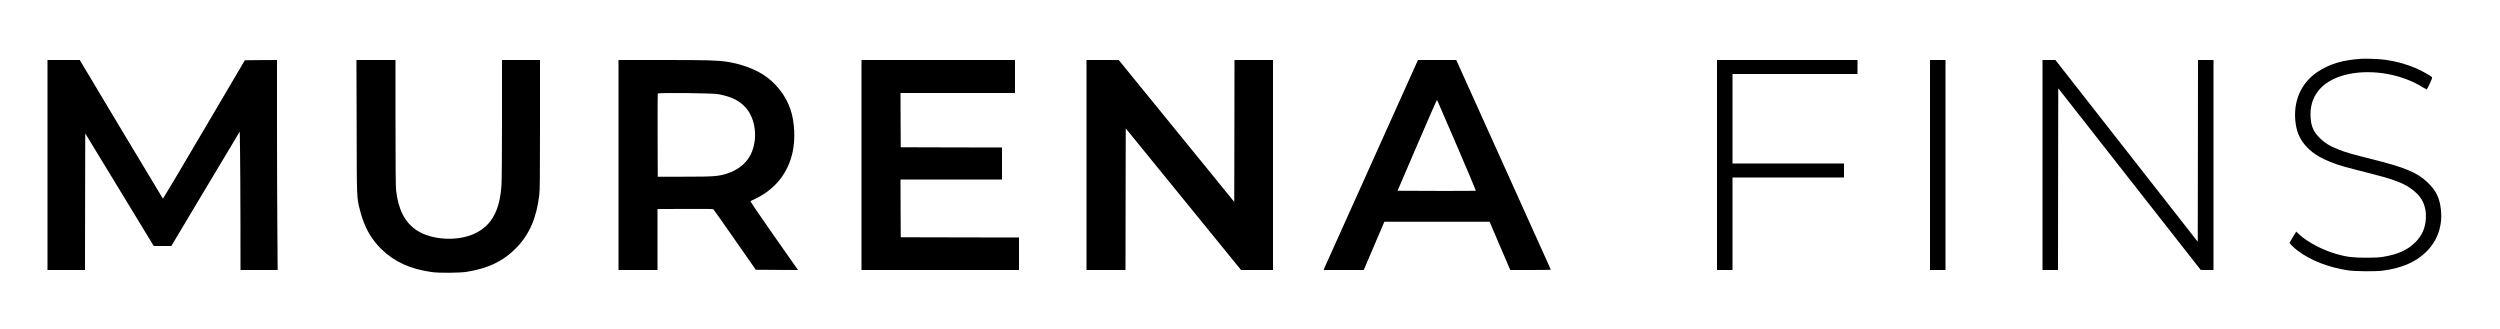
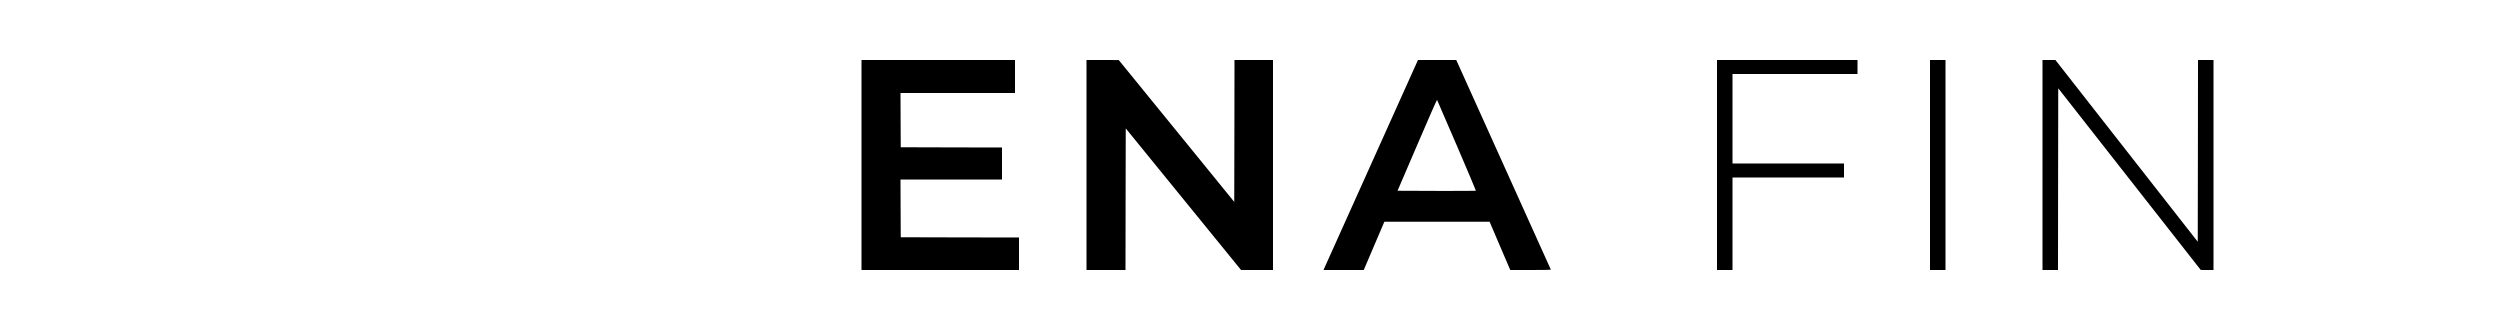
<svg xmlns="http://www.w3.org/2000/svg" version="1.0" width="5000pt" height="657pt" viewBox="0 0 5000 657" preserveAspectRatio="xMidYMid meet">
  <g transform="translate(0,657) scale(0.1,-0.1)" fill="#000000" stroke="none">
-     <path d="M47220 5394 c-375 -26 -627 -102 -868 -261 -340 -225 -502 -613 -437 -1044 28 -190 97 -329 229 -467 126 -131 280 -223 527 -315 132 -50 246 -82 659 -186 502 -126 700 -196 866 -306 235 -157 336 -351 321 -620 -11 -189 -77 -337 -211 -471 -153 -153 -345 -240 -641 -290 -75 -13 -161 -18 -340 -18 -266 0 -392 15 -601 75 -274 79 -576 238 -738 389 l-62 58 -64 -105 c-36 -59 -67 -110 -69 -116 -5 -13 83 -100 166 -163 253 -191 611 -331 1003 -391 142 -21 554 -25 700 -5 381 51 660 173 866 377 220 218 324 509 294 824 -24 251 -96 399 -277 571 -201 190 -453 295 -1098 455 -396 99 -530 137 -677 196 -186 73 -290 140 -400 257 -114 121 -158 245 -158 448 0 412 279 704 771 804 484 99 1068 -8 1484 -271 34 -21 65 -39 69 -39 4 0 31 52 61 116 44 94 53 120 43 131 -23 29 -212 133 -331 183 -188 80 -380 132 -598 164 -107 16 -385 27 -489 20z" />
-     <path d="M950 3270 l0 -2100 375 0 375 0 2 1365 3 1366 685 -1125 685 -1126 175 0 176 0 684 1144 685 1144 6 -387 c3 -212 7 -835 8 -1383 l1 -998 372 0 371 0 -6 833 c-4 457 -7 1402 -7 2100 l0 1267 -321 -2 -322 -3 -816 -1386 c-449 -763 -819 -1385 -822 -1383 -3 2 -379 627 -835 1388 l-829 1386 -322 0 -323 0 0 -2100z" />
-     <path d="M7133 4033 c3 -1485 0 -1408 72 -1688 81 -315 218 -560 426 -761 265 -255 578 -396 1009 -456 144 -20 547 -17 690 5 431 66 743 217 1003 487 256 265 399 596 452 1047 13 107 15 337 15 1415 l0 1288 -380 0 -380 0 0 -1167 c0 -683 -4 -1234 -10 -1328 -33 -512 -194 -810 -525 -971 -349 -169 -881 -139 -1183 68 -230 158 -359 415 -401 800 -7 63 -11 532 -11 1348 l0 1250 -390 0 -391 0 4 -1337z" />
-     <path d="M12370 3270 l0 -2100 390 0 390 0 0 610 0 609 553 3 c376 2 556 0 565 -8 7 -5 200 -280 430 -610 l418 -599 423 -3 424 -2 -25 32 c-14 18 -231 328 -483 688 -312 446 -454 655 -444 659 8 2 61 28 119 57 382 191 630 507 721 914 59 268 43 610 -41 860 -95 285 -300 542 -557 704 -190 118 -449 210 -708 250 -195 30 -386 36 -1277 36 l-898 0 0 -2100z m2000 1416 c259 -50 414 -126 540 -264 207 -226 253 -640 104 -942 -90 -180 -256 -313 -480 -383 -172 -54 -260 -61 -844 -61 l-535 -1 -3 825 c-1 454 0 831 3 838 8 22 1098 11 1215 -12z" />
    <path d="M17230 3270 l0 -2100 1575 0 1575 0 0 325 0 325 -1182 2 -1183 3 -3 578 -2 577 1015 0 1015 0 0 320 0 320 -1012 2 -1013 3 -3 543 -2 542 1145 0 1145 0 0 330 0 330 -1535 0 -1535 0 0 -2100z" />
    <path d="M21730 3270 l0 -2100 390 0 390 0 2 1416 3 1416 1153 -1416 1153 -1416 320 0 319 0 0 2100 0 2100 -385 0 -385 0 -2 -1419 -3 -1419 -1155 1419 -1155 1418 -322 1 -323 0 0 -2100z" />
    <path d="M28336 5318 c-13 -29 -430 -955 -926 -2058 -496 -1103 -911 -2024 -921 -2047 l-18 -43 402 0 402 0 206 483 206 482 1052 0 1053 0 206 -482 207 -483 408 0 c224 0 406 3 404 7 -2 5 -429 950 -948 2101 l-944 2092 -383 0 -383 0 -23 -52z m799 -1656 c213 -496 386 -905 383 -907 -3 -3 -356 -4 -786 -3 l-781 3 392 913 c215 502 394 909 398 905 4 -5 181 -414 394 -911z" />
    <path d="M34340 3270 l0 -2100 155 0 155 0 0 925 0 925 1115 0 1115 0 0 140 0 140 -1115 0 -1115 0 0 895 0 895 1250 0 1250 0 0 140 0 140 -1405 0 -1405 0 0 -2100z" />
    <path d="M38600 3270 l0 -2100 155 0 155 0 0 2100 0 2100 -155 0 -155 0 0 -2100z" />
-     <path d="M40850 3270 l0 -2100 155 0 155 0 2 1817 3 1817 1425 -1817 1425 -1816 128 -1 127 0 0 2100 0 2100 -155 0 -155 0 -2 -1817 -3 -1818 -1424 1818 -1423 1817 -129 0 -129 0 0 -2100z" />
+     <path d="M40850 3270 l0 -2100 155 0 155 0 2 1817 3 1817 1425 -1817 1425 -1816 128 -1 127 0 0 2100 0 2100 -155 0 -155 0 -2 -1817 -3 -1818 -1424 1818 -1423 1817 -129 0 -129 0 0 -2100" />
  </g>
</svg>